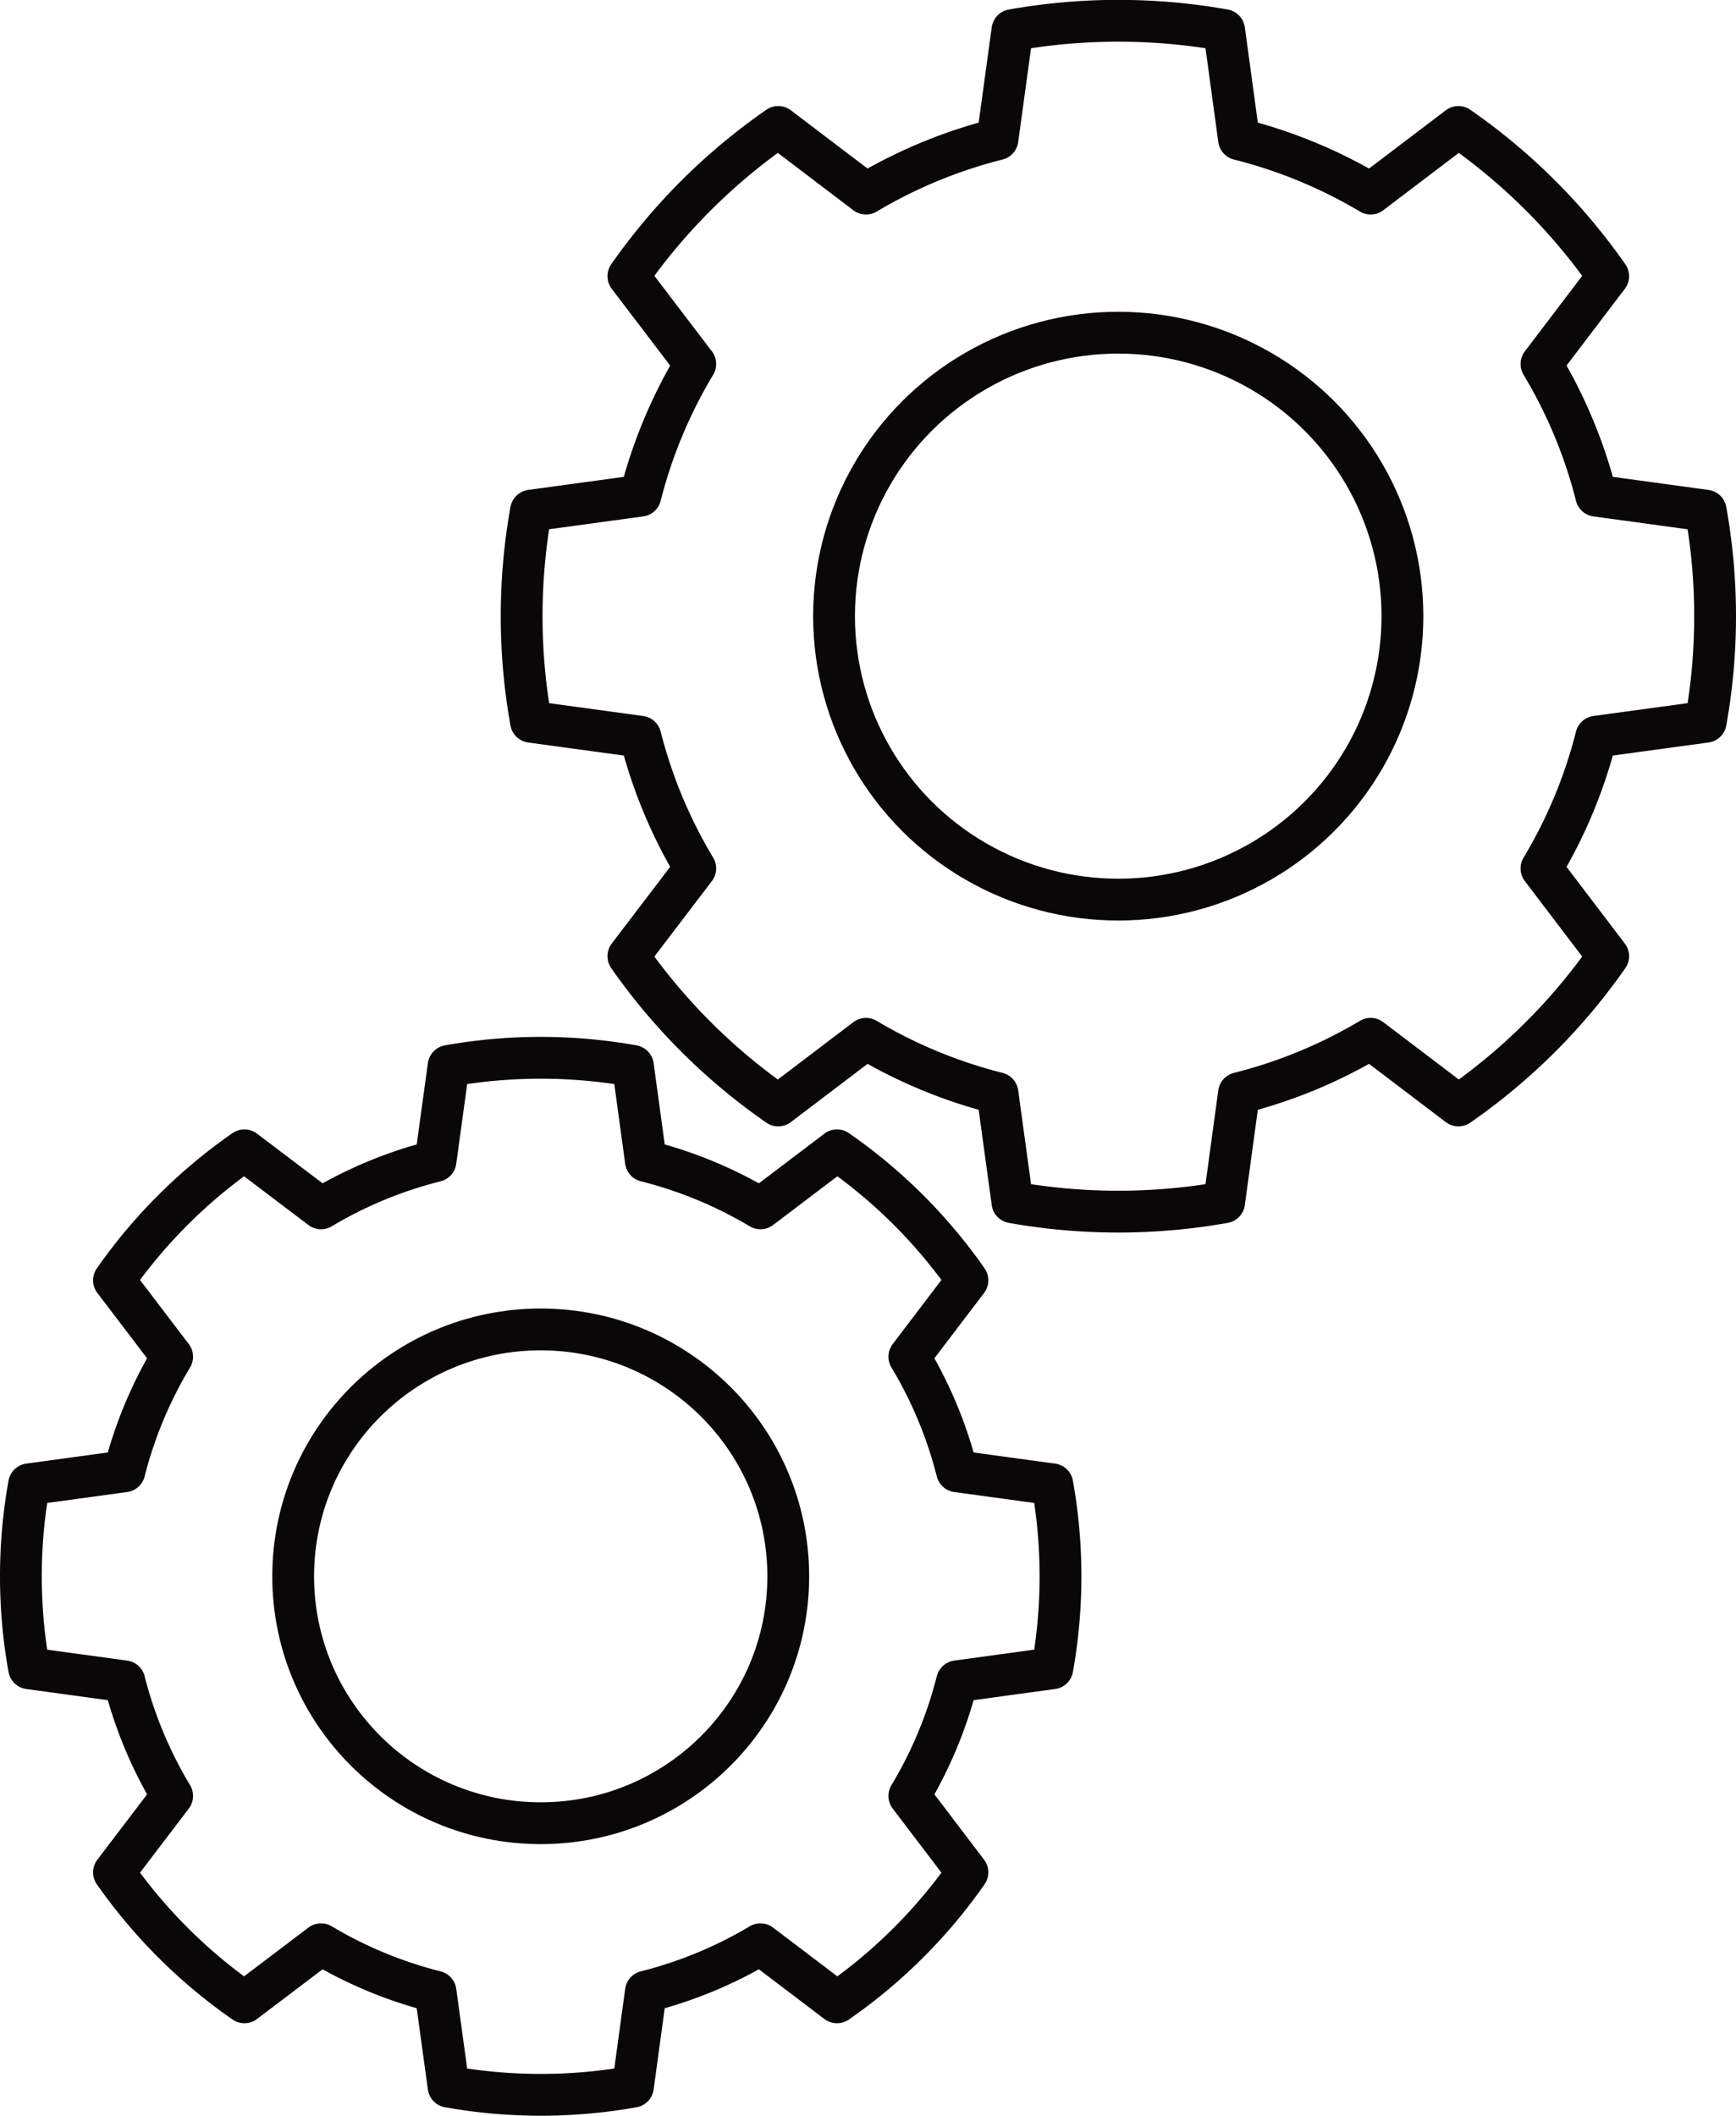
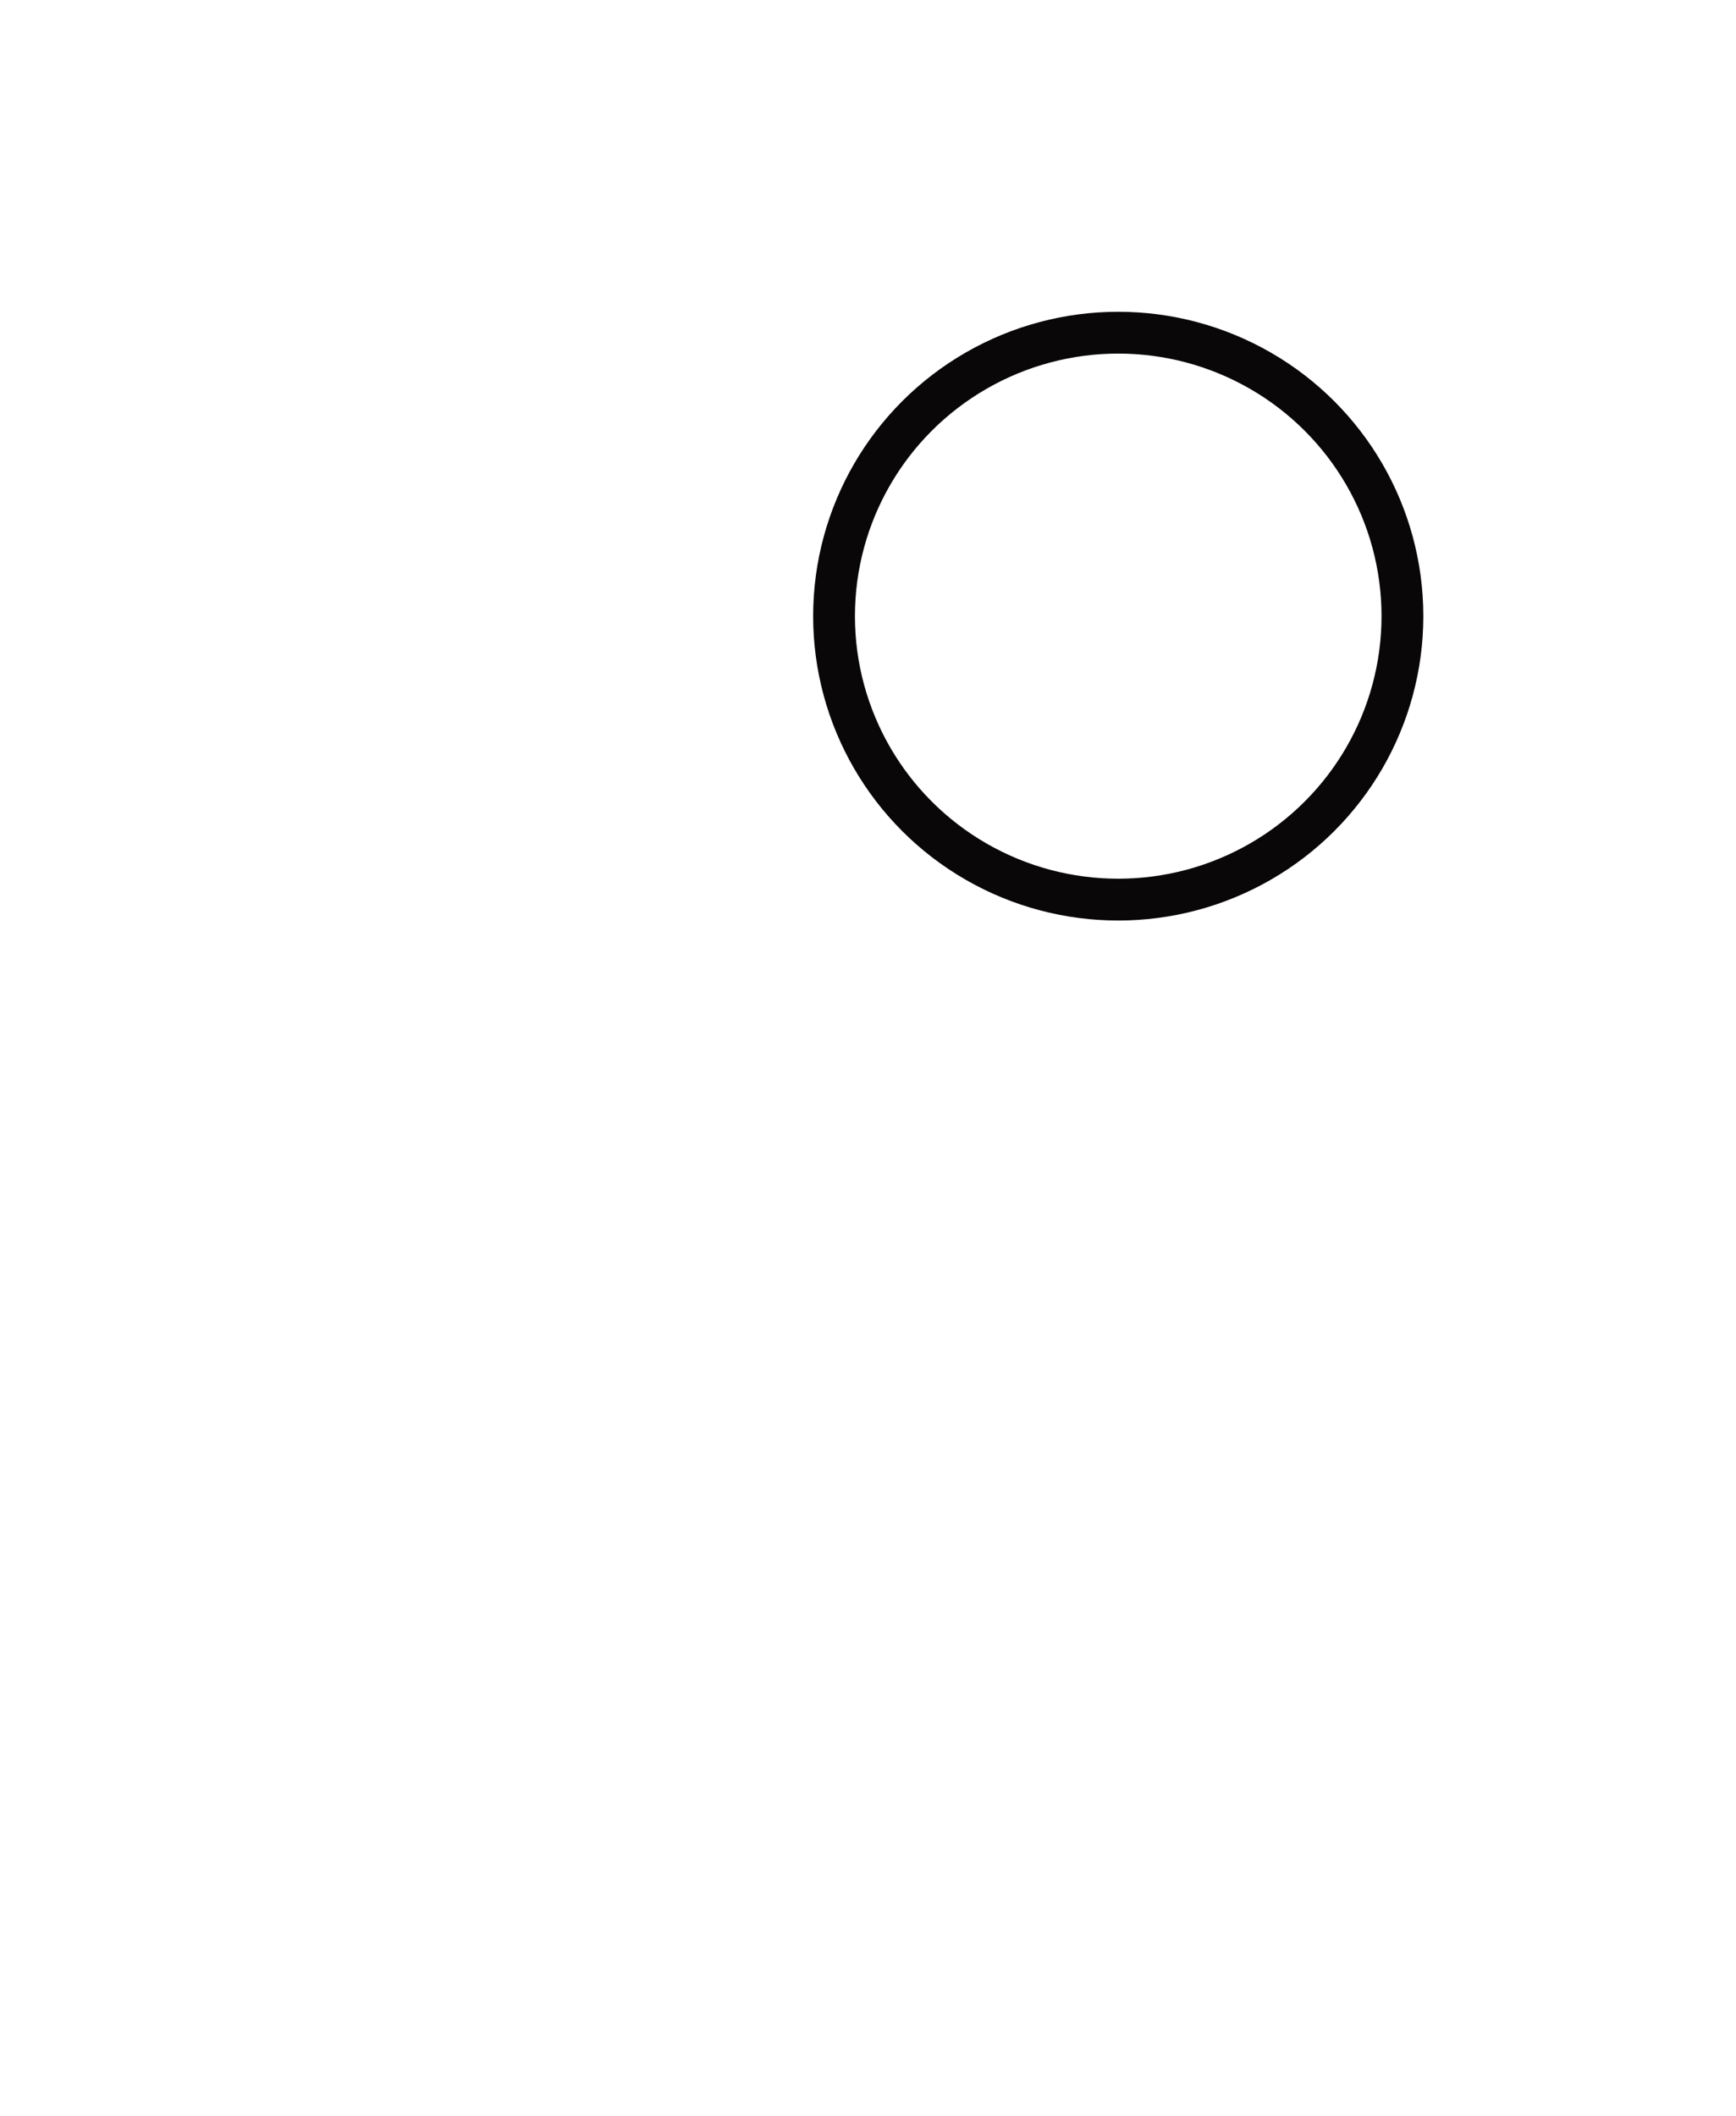
<svg xmlns="http://www.w3.org/2000/svg" width="83.076" height="101.207" viewBox="0 0 83.076 101.207">
  <g id="Engineering" transform="translate(-1118.462 -33930.25)">
    <ellipse id="Ellipse_62" data-name="Ellipse 62" cx="13.6" cy="13.56" rx="13.6" ry="13.56" transform="translate(1158.375 33946.164)" fill="none" stroke="#090707" stroke-linecap="round" stroke-linejoin="round" stroke-width="2" />
-     <path id="Path_577998" data-name="Path 577998" d="M1200.088,337.777l-5.238.714a23.308,23.308,0,0,1-2.621,6.3l3.192,4.2a28.652,28.652,0,0,1-7.167,7.139l-4.2-3.188a23.48,23.48,0,0,1-6.3,2.6l-.712,5.22a28.92,28.92,0,0,1-10.13,0l-.716-5.22a23.52,23.52,0,0,1-6.292-2.6l-4.2,3.188a28.667,28.667,0,0,1-7.171-7.139l3.2-4.2a23.477,23.477,0,0,1-2.625-6.3l-5.233-.714a28.57,28.57,0,0,1,0-10.1l5.233-.715a23.477,23.477,0,0,1,2.625-6.3l-3.2-4.2a28.684,28.684,0,0,1,7.171-7.139l4.2,3.188a23.551,23.551,0,0,1,6.292-2.6l.716-5.22a28.92,28.92,0,0,1,10.13,0l.712,5.22a23.512,23.512,0,0,1,6.3,2.6l4.2-3.188a28.668,28.668,0,0,1,7.167,7.139l-3.192,4.2a23.308,23.308,0,0,1,2.621,6.3l5.238.715a28.57,28.57,0,0,1,0,10.1Z" transform="translate(0 33627)" fill="none" stroke="#090707" stroke-linejoin="round" stroke-width="2" />
-     <ellipse id="Ellipse_63" data-name="Ellipse 63" cx="11.846" cy="11.81" rx="11.846" ry="11.81" transform="translate(1132.492 33993.844)" fill="none" stroke="#090707" stroke-linecap="round" stroke-linejoin="round" stroke-width="2" />
-     <path id="Path_577999" data-name="Path 577999" d="M1168.821,383.054l-4.558.622a20.374,20.374,0,0,1-2.284,5.483l2.779,3.655a24.952,24.952,0,0,1-6.241,6.218l-3.663-2.777a20.474,20.474,0,0,1-5.483,2.266l-.621,4.546a25.133,25.133,0,0,1-8.821,0l-.625-4.546a20.4,20.4,0,0,1-5.479-2.266l-3.667,2.777a25.1,25.1,0,0,1-6.241-6.218l2.783-3.655a20.381,20.381,0,0,1-2.287-5.483l-4.559-.622a24.875,24.875,0,0,1,0-8.8l4.559-.623a20.361,20.361,0,0,1,2.287-5.482l-2.783-3.655a25.069,25.069,0,0,1,6.241-6.218l3.667,2.776a20.393,20.393,0,0,1,5.479-2.265l.625-4.547a25.133,25.133,0,0,1,8.821,0l.621,4.547a20.472,20.472,0,0,1,5.483,2.265l3.663-2.776a24.919,24.919,0,0,1,6.241,6.218l-2.779,3.655a20.354,20.354,0,0,1,2.284,5.482l4.558.623a24.936,24.936,0,0,1,0,8.8Z" transform="translate(0 33627)" fill="none" stroke="#090707" stroke-linejoin="round" stroke-width="2" />
  </g>
</svg>